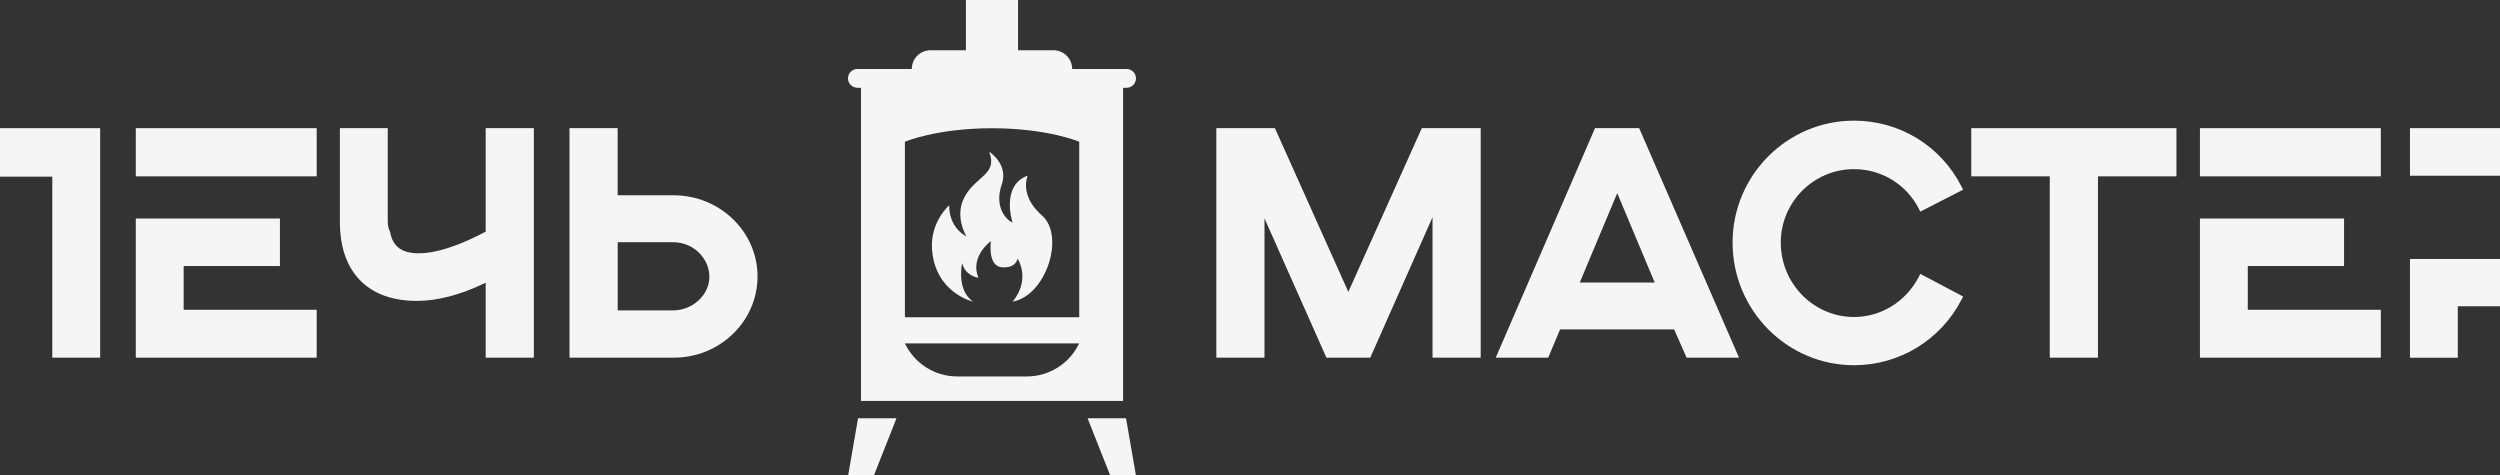
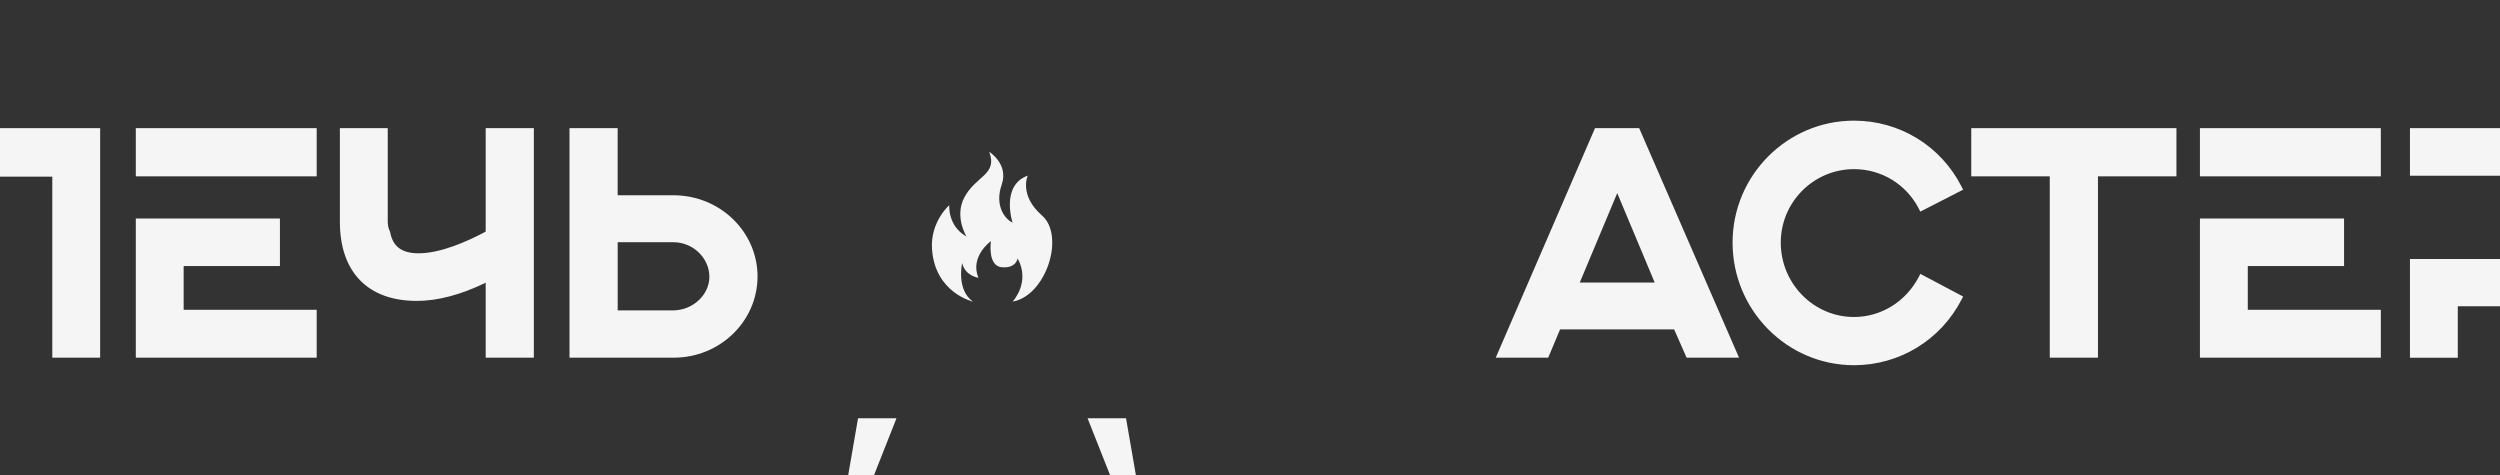
<svg xmlns="http://www.w3.org/2000/svg" width="1920" height="365" viewBox="0 0 1920 365" fill="none">
  <rect x="0" y="0" width="1920" height="365" fill="#333333" stroke="none" />
-   <path d="M658.507 67.42H661.236V307.932H862.527V67.42H865.256C869.219 67.42 872.418 64.198 872.418 60.208C872.418 56.219 869.219 52.997 865.256 52.997H823.431C823.431 45.047 817.032 38.604 809.108 38.604H781.87V0H741.805V38.604H714.568C706.672 38.604 700.244 45.047 700.244 52.997H658.419C654.456 52.997 651.257 56.219 651.257 60.208C651.257 64.198 654.544 67.42 658.507 67.42ZM788.65 289.106H735.113C717.415 289.106 702.152 278.733 694.932 263.719H828.802C821.611 278.733 806.349 289.106 788.65 289.106ZM694.961 243.652V108.855C694.961 108.855 719.264 98.481 761.911 98.481C804.558 98.481 828.861 108.855 828.861 108.855V243.652H694.961Z" fill="#F5F5F5" />
  <path d="M651.403 365H671.215L688.503 321.23H658.976L651.403 365Z" fill="#F5F5F5" />
  <path d="M835.26 321.23L852.577 365H872.389L864.787 321.23H835.26Z" fill="#F5F5F5" />
  <path d="M740.455 151.916C732.912 166.546 742.275 181.648 742.275 181.648C727.717 173.55 729.038 157.591 729.038 157.591C729.038 157.591 714.215 170.417 715.8 191.608C718.266 225.034 747.235 231.624 747.235 231.624C734.233 222.462 738.929 202.07 738.929 202.07C741.277 212 751.403 213.33 751.403 213.33C744.652 196.839 761.031 185.194 761.031 185.194C761.031 185.194 758.183 204.198 769.337 205.232C780.52 206.267 781.547 198.435 781.547 198.435C791.673 216.995 777.643 231.654 777.643 231.654C803.355 227.221 818.177 181.175 800.244 165.482C782.31 149.788 789.325 134.864 789.325 134.864C768.28 142.459 777.643 170.979 777.643 170.979C771.156 167.846 763.878 157.384 769.337 141.691C774.796 125.997 759.71 116.569 759.71 116.569C766.46 134.391 749.29 134.804 740.455 151.916Z" fill="#F5F5F5" />
  <path d="M-79 274.685H-42.017V135.662H40.166V274.685H76.913V98.424H-79V274.685Z" fill="#F5F5F5" />
  <path d="M373.008 177.895C358.479 185.638 338.168 194.534 321.526 194.534C308.641 194.534 301.685 189.392 299.659 178.398L299.454 177.777C298.309 175.501 297.781 172.93 297.781 169.679V98.424H261.033V170.418C261.033 208.986 282.548 231.093 320.088 231.093C336.143 231.093 353.93 226.394 373.008 217.114V274.685H409.991V98.424H373.008V177.895Z" fill="#F5F5F5" />
  <path d="M517.24 149.966H474.358V98.424H437.375V274.685H517.474C552.931 274.685 581.783 246.727 581.783 212.326C581.783 177.925 552.843 149.966 517.24 149.966ZM474.358 186.023H517.24C532.179 186.023 544.8 198.169 544.8 212.562C544.8 226.571 531.974 238.393 516.77 238.393H474.387V186.023H474.358Z" fill="#F5F5F5" />
-   <path d="M1035.52 224.177L979.139 98.424H934.144V274.685H971.126V167.729L1018.7 274.685H1052.37L1100.18 166.812V274.685H1137.17V98.424H1091.94L1035.52 224.177Z" fill="#F5F5F5" />
  <path d="M1224.96 98.424L1148.73 274.685H1189.03L1198.13 252.992H1285.74L1295.31 274.685H1335.58L1258.89 98.424H1224.96ZM1270.8 216.966H1213.27L1242.04 148.311L1270.8 216.966Z" fill="#F5F5F5" />
  <path d="M1423.9 129.899C1445.06 129.899 1464.14 141.603 1473.74 160.429L1474.79 162.527L1507.67 145.681L1506.61 143.583C1490.76 112.167 1459.06 92.661 1423.9 92.661C1372.47 92.661 1330.62 134.687 1330.62 186.318C1330.62 238.245 1372.44 280.478 1423.9 280.478C1458.88 280.478 1490.58 261.061 1506.61 229.822L1507.67 227.724L1474.82 210.346L1473.74 212.444C1463.87 231.566 1444.77 243.446 1423.9 243.446C1392.87 243.446 1367.63 217.823 1367.63 186.289C1367.63 155.197 1392.87 129.899 1423.9 129.899Z" fill="#F5F5F5" />
  <path d="M1513.92 135.426H1574.23V274.685H1611.22V135.426H1671.5V98.424H1513.92V135.426Z" fill="#F5F5F5" />
  <path d="M243.217 98.424H104.298V135.426H243.217V98.424Z" fill="#F5F5F5" />
  <path d="M141.046 204.317H214.981V167.817H104.298V274.685H243.217V237.92H141.046V204.317Z" fill="#F5F5F5" />
  <path d="M1828.47 98.424H1689.55V135.426H1828.47V98.424Z" fill="#F5F5F5" />
  <path d="M1726.3 204.317H1800.24V167.817H1689.55V274.685H1828.47V237.92H1726.3V204.317Z" fill="#F5F5F5" />
  <path d="M1929.03 98.424H1850.84V134.953H1928.06C1947.55 134.953 1963.99 149.523 1963.99 166.812C1963.99 184.515 1948.2 198.908 1928.77 198.908H1850.84V274.715H1887.59V235.201H1929.03C1968.71 235.201 2001 204.524 2001 166.812C2001 129.101 1968.71 98.424 1929.03 98.424Z" fill="#F5F5F5" />
</svg>